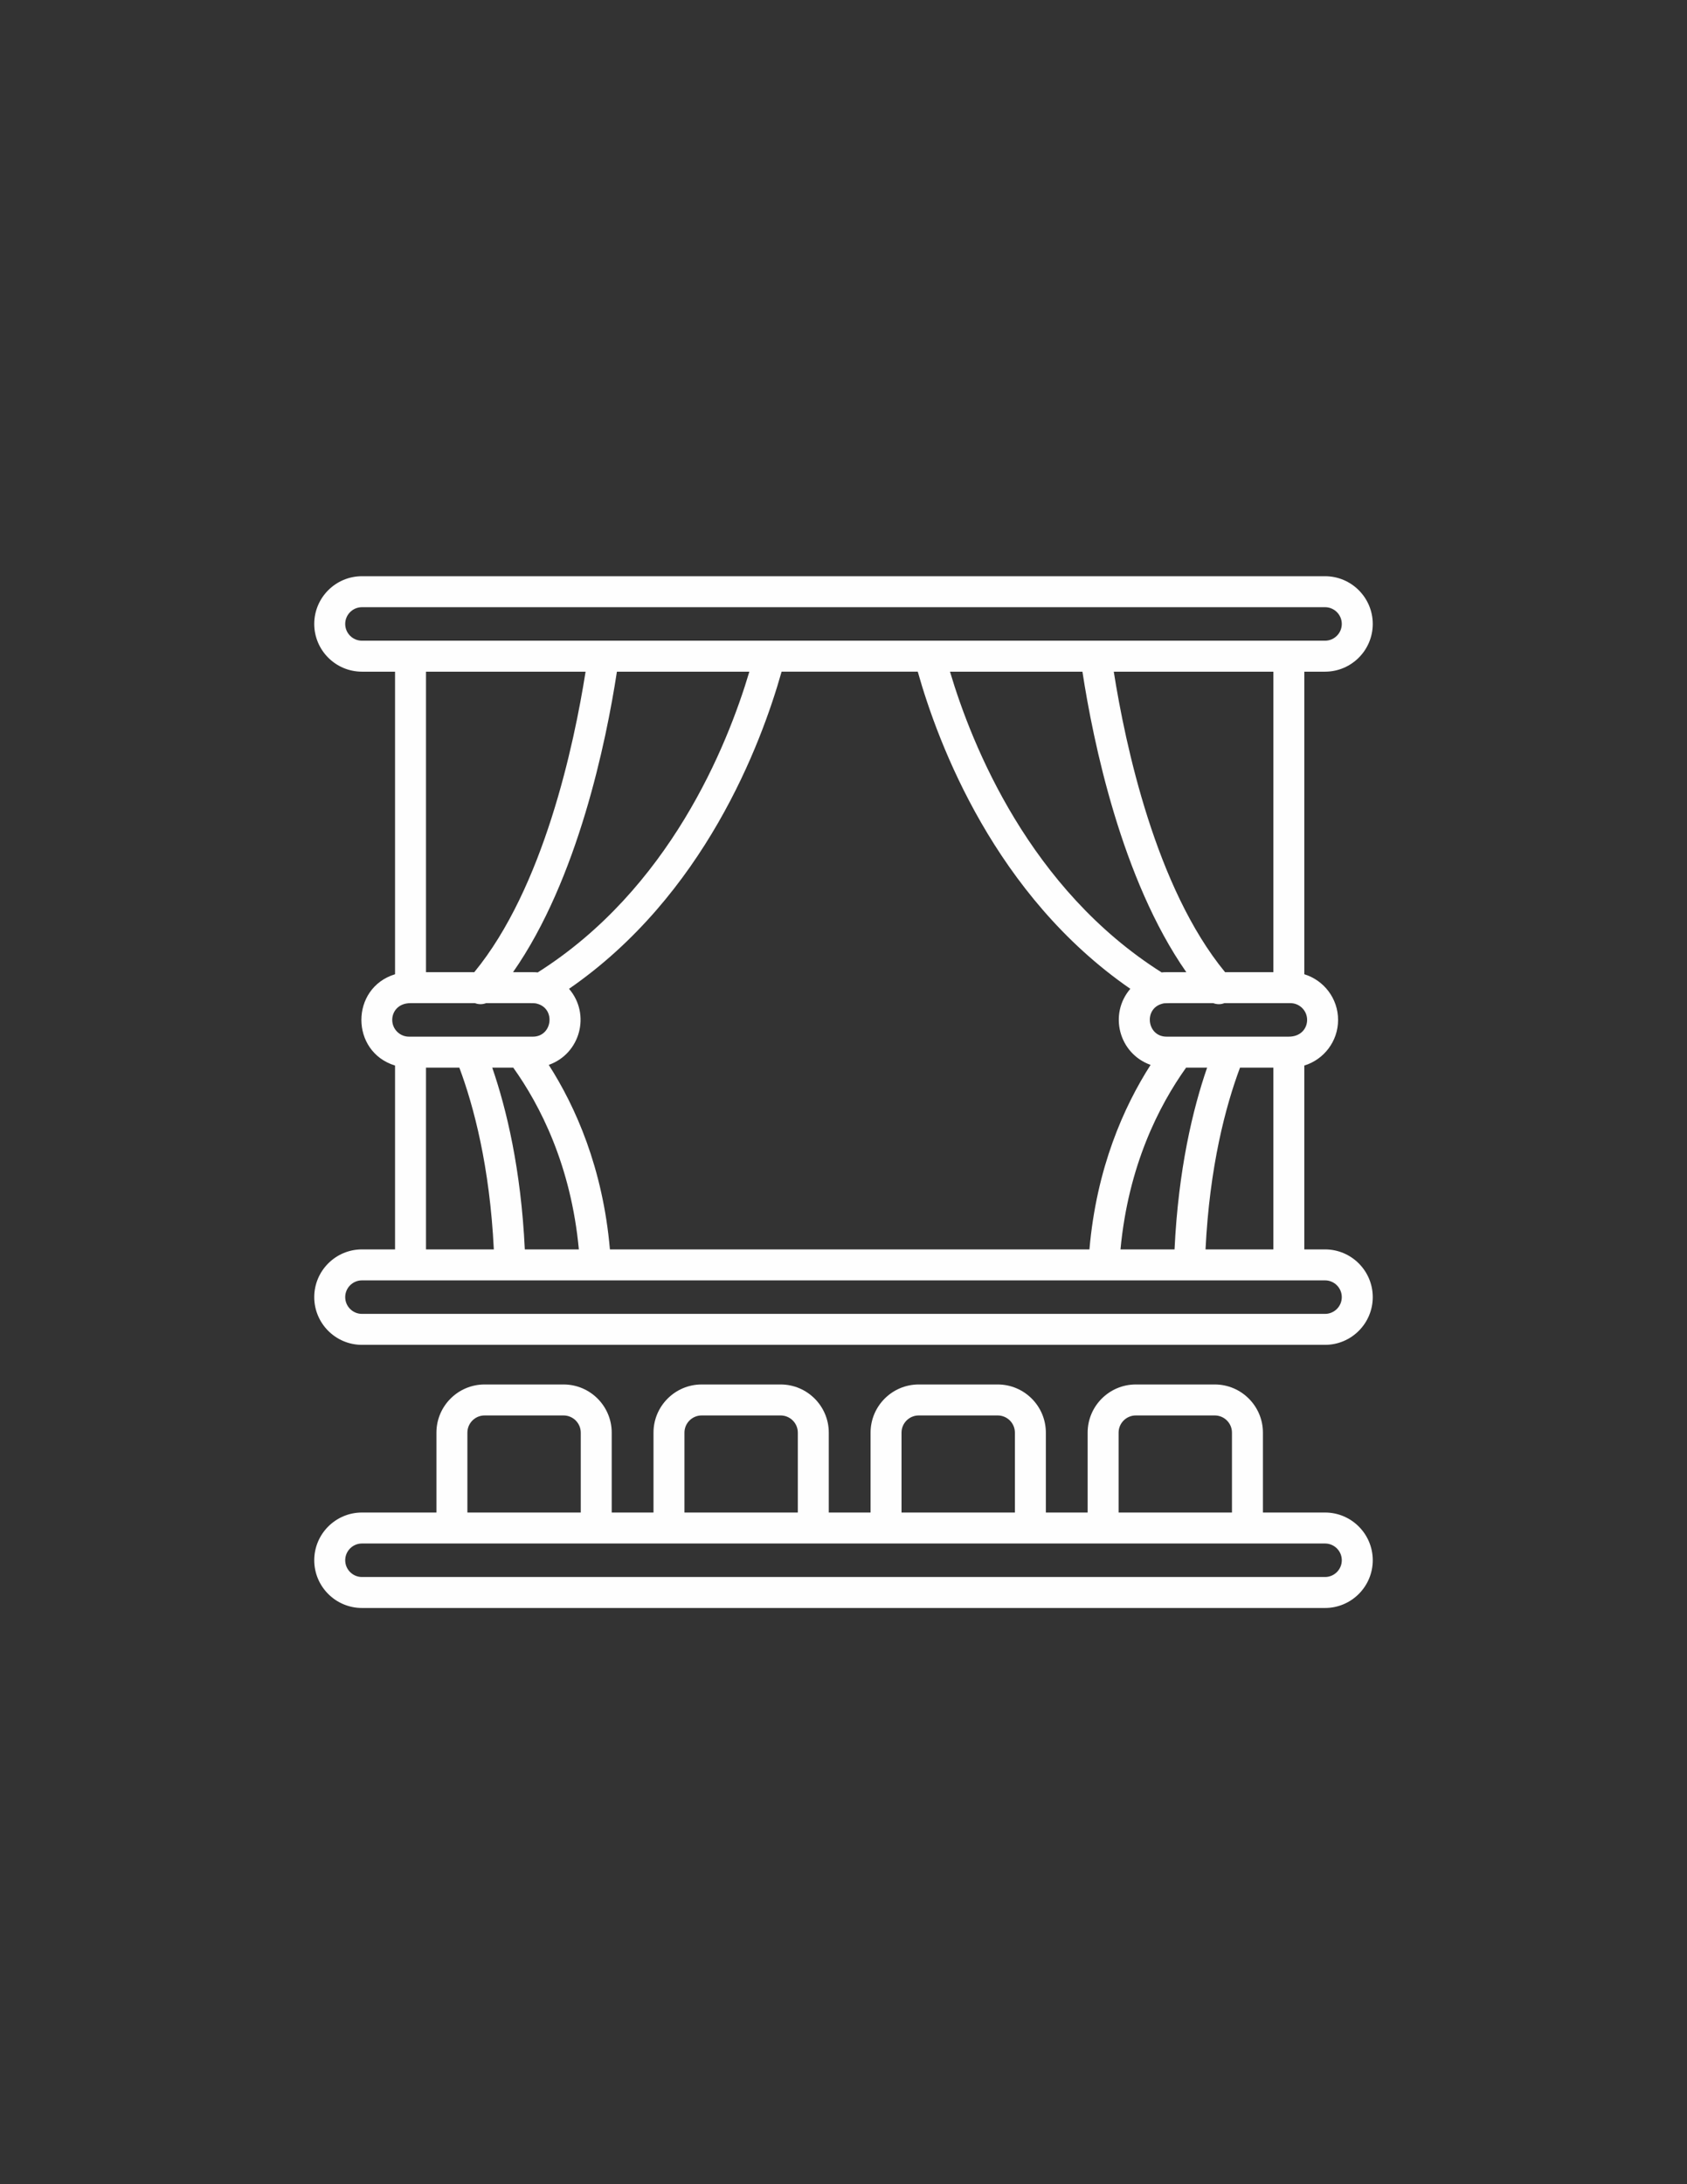
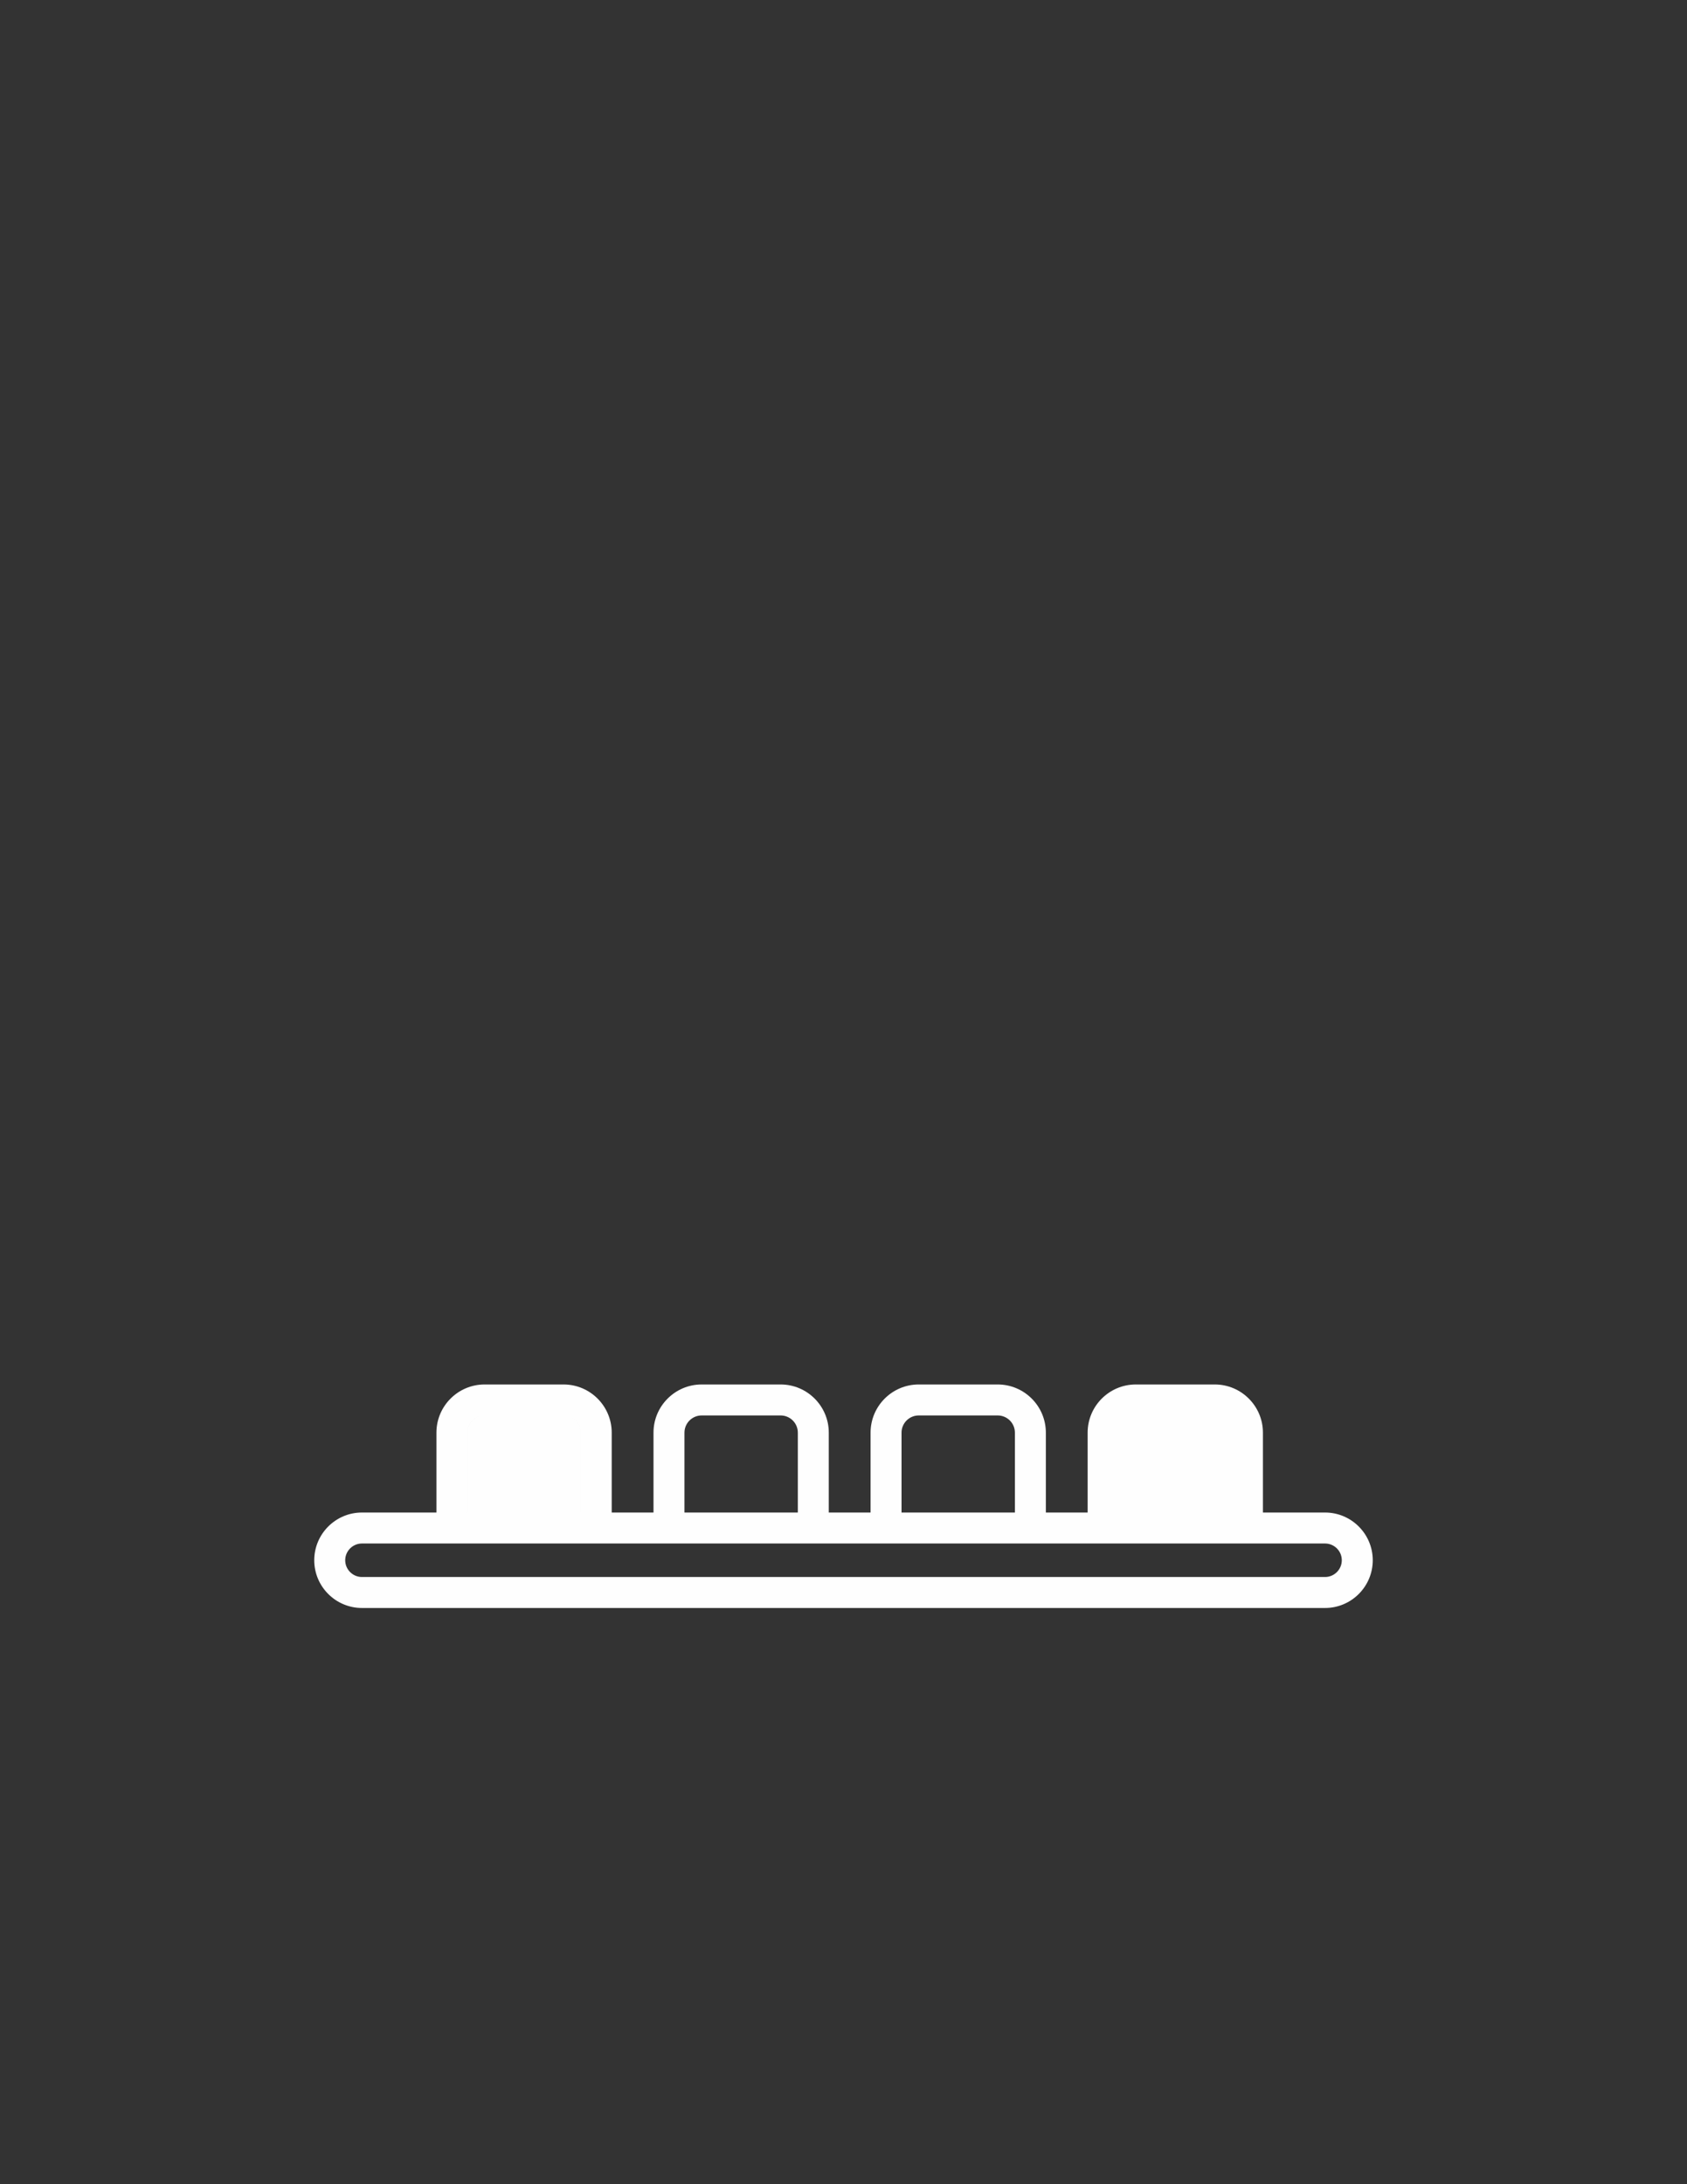
<svg xmlns="http://www.w3.org/2000/svg" xml:space="preserve" width="2550px" height="3300px" version="1.1" style="shape-rendering:geometricPrecision; text-rendering:geometricPrecision; image-rendering:optimizeQuality; fill-rule:evenodd; clip-rule:evenodd" viewBox="0 0 2550 3300">
  <rect x="0" y="0" width="2550" height="3300" fill="#333333" stroke="none" />
  <defs>
    <style type="text/css"> .fil0 {fill:#FEFEFE;fill-rule:nonzero} </style>
  </defs>
  <g id="Layer_x0020_1">
-     <path class="fil0" d="M2002.89 1887.66l-31.35 0 0 -277.78c29.52,-9.03 51.05,-36.53 51.05,-68.96 0,-32.44 -21.53,-59.93 -51.05,-68.97l0 -272.45c0,-12.92 -10.48,-23.4 -23.4,-23.4 -12.92,0 -23.4,10.48 -23.4,23.4l0 269.31 -72.97 0c-104.71,-127.34 -150.67,-342.77 -168.24,-454.01l241.22 0 0 190.8c0,12.92 10.47,23.4 23.4,23.4 12.92,0 23.4,-10.48 23.4,-23.4l0 -190.8 31.34 0c39.77,0 72.11,-32.35 72.11,-72.11 0,-39.76 -32.35,-72.11 -72.11,-72.11l-1455.78 0c-39.76,0 -72.11,32.35 -72.11,72.11 0,39.76 32.35,72.11 72.11,72.11l50.02 0 0 457.15c-67.88,20.76 -67.79,117.19 0,137.93l0 277.78 -50.02 0c-39.76,0 -72.11,32.35 -72.11,72.11 0,39.76 32.35,72.1 72.11,72.1l1455.78 0c39.76,0 72.11,-32.35 72.11,-72.1 0,-39.76 -32.35,-72.11 -72.11,-72.11zm-152.17 -372.06c56.3,0 43.2,0 99.76,0 13.96,0 25.31,11.36 25.31,25.31 0,12.64 -9.25,25.31 -27.65,25.31 -44.37,0 -167.84,0 -184.93,0 -29.55,0 -34.93,-42.43 -6.29,-49.77 4.53,-1.16 -0.23,-0.85 77.01,-0.85 5.63,2.15 11.5,2.06 16.79,0zm-1106.68 97.43l31.76 0c40.71,57 87.33,147.84 99.17,274.63l-81.68 0c-5.78,-121.39 -27.81,-212.56 -49.25,-274.63zm2.41 274.62l-102.52 0 0 -274.62 50.39 0c21.75,58.21 45.93,149.06 52.13,274.62zm83.04 -278.75c47.8,-16.94 63.65,-76.57 30.64,-114.94 204.03,-140.87 290.11,-368.7 321.3,-479.16l205.82 0c31.18,110.46 117.25,338.29 321.3,479.16 -32.99,38.35 -17.17,97.99 30.64,114.94 -40.38,63.04 -81.72,155.54 -92.44,278.76l-724.82 0c-10.72,-123.21 -52.06,-215.72 -92.44,-278.76zm103.02 -594.1l200.19 0c-33.57,112.78 -120.88,328.54 -319.9,454.38 -4.84,-0.49 -5.09,-0.38 -37.3,-0.38 98.09,-140.37 140.8,-348.5 157.01,-454zm-215.6 454l-72.98 0 0 -454 241.22 0c-17.57,111.24 -63.54,326.66 -168.24,454zm1075.97 144.23l31.76 0c-21.45,62.08 -43.48,153.24 -49.25,274.63l-81.69 0c11.84,-126.79 58.46,-217.63 99.18,-274.63zm81.48 0l50.38 0 0 274.62 -102.51 0c6.19,-125.56 30.38,-216.41 52.13,-274.62zm-81.19 -144.23c-33.01,0 -32.57,-0.11 -37.3,0.38 -199.03,-125.84 -286.33,-341.6 -319.9,-454.38l200.19 0c16.21,105.5 58.93,313.63 157.01,454zm-1246.06 -500.8c-13.96,0 -25.31,-11.35 -25.31,-25.31 0,-13.96 11.35,-25.31 25.31,-25.31l1455.78 0c13.95,0 25.31,11.35 25.31,25.31 0,13.96 -11.36,25.31 -25.31,25.31 -26.16,0 -1432.34,0 -1455.78,0zm45.77 572.91c0,-12.63 9.25,-25.31 27.65,-25.31l97.43 0c5.23,2.03 11.09,2.18 16.78,0 78.71,0 72.14,-0.32 77.3,0.9 28.32,7.64 22.86,49.73 -6.58,49.73 -21.01,0 -166.32,0 -187.27,0 -13.96,0 -25.31,-11.36 -25.31,-25.32zm1410.01 444.17l-1455.78 0c-13.96,0 -25.31,-11.36 -25.31,-25.31 0,-13.96 11.35,-25.31 25.31,-25.31 22.07,0 1434.2,0 1455.78,0 13.95,0 25.31,11.35 25.31,25.31 0,13.95 -11.35,25.31 -25.31,25.31z" />
-     <path class="fil0" d="M2002.89 2285.2l-93.9 0 0 -120.67c0,-40.14 -32.66,-72.8 -72.8,-72.8l-119.36 0c-40.14,0 -72.8,32.66 -72.8,72.8l0 120.67 -63.16 0 0 -120.67c0,-40.14 -32.65,-72.8 -72.79,-72.8l-119.38 0c-40.14,0 -72.79,32.66 -72.79,72.8l0 120.67 -63.16 0 0 -120.67c0,-40.14 -32.65,-72.8 -72.8,-72.8l-119.36 0c-40.14,0 -72.8,32.66 -72.8,72.8l0 120.67 -63.15 0 0 -120.67c0,-40.14 -32.65,-72.8 -72.79,-72.8l-119.38 0c-40.14,0 -72.79,32.66 -72.79,72.8l0 120.67 -112.57 0c-39.76,0 -72.11,32.34 -72.11,72.11 0,39.76 32.35,72.11 72.11,72.11l298.95 0c12.92,0 23.4,-10.48 23.4,-23.4 0,-12.92 -10.48,-23.4 -23.4,-23.4l-298.95 0c-13.96,0 -25.31,-11.36 -25.31,-25.31 0,-13.96 11.35,-25.31 25.31,-25.31 19.55,0 1435.07,0 1455.78,0 13.95,0 25.31,11.35 25.31,25.31 0,13.95 -11.36,25.31 -25.31,25.31l-1177.5 0c-12.93,0 -23.4,10.48 -23.4,23.4 0,12.92 10.47,23.4 23.4,23.4l1177.5 0c39.76,0 72.11,-32.35 72.11,-72.11 0,-39.77 -32.35,-72.11 -72.11,-72.11zm-1125.04 0l-171.36 0 0 -120.67c0,-14.33 11.66,-26 25.99,-26l119.37 0c14.34,0 26,11.66 26,26l0 120.67zm328.11 0l-171.37 0 0 -120.67c0,-14.33 11.66,-26 26,-26l119.37 0c14.34,0 26,11.66 26,26l0 120.67zm328.12 0l-171.37 0 0 -120.67c0,-14.33 11.66,-26 26,-26l119.37 0c14.34,0 26,11.66 26,26l0 120.67zm328.11 0l-171.36 0 0 -120.67c0,-14.33 11.66,-26 26,-26l119.36 0c14.34,0 26,11.66 26,26l0 120.67z" />
+     <path class="fil0" d="M2002.89 2285.2l-93.9 0 0 -120.67c0,-40.14 -32.66,-72.8 -72.8,-72.8l-119.36 0c-40.14,0 -72.8,32.66 -72.8,72.8l0 120.67 -63.16 0 0 -120.67c0,-40.14 -32.65,-72.8 -72.79,-72.8l-119.38 0c-40.14,0 -72.79,32.66 -72.79,72.8l0 120.67 -63.16 0 0 -120.67c0,-40.14 -32.65,-72.8 -72.8,-72.8l-119.36 0c-40.14,0 -72.8,32.66 -72.8,72.8l0 120.67 -63.15 0 0 -120.67c0,-40.14 -32.65,-72.8 -72.79,-72.8l-119.38 0c-40.14,0 -72.79,32.66 -72.79,72.8l0 120.67 -112.57 0c-39.76,0 -72.11,32.34 -72.11,72.11 0,39.76 32.35,72.11 72.11,72.11l298.95 0c12.92,0 23.4,-10.48 23.4,-23.4 0,-12.92 -10.48,-23.4 -23.4,-23.4l-298.95 0c-13.96,0 -25.31,-11.36 -25.31,-25.31 0,-13.96 11.35,-25.31 25.31,-25.31 19.55,0 1435.07,0 1455.78,0 13.95,0 25.31,11.35 25.31,25.31 0,13.95 -11.36,25.31 -25.31,25.31l-1177.5 0c-12.93,0 -23.4,10.48 -23.4,23.4 0,12.92 10.47,23.4 23.4,23.4l1177.5 0c39.76,0 72.11,-32.35 72.11,-72.11 0,-39.77 -32.35,-72.11 -72.11,-72.11zm-1125.04 0l-171.36 0 0 -120.67c0,-14.33 11.66,-26 25.99,-26l119.37 0c14.34,0 26,11.66 26,26l0 120.67zl-171.37 0 0 -120.67c0,-14.33 11.66,-26 26,-26l119.37 0c14.34,0 26,11.66 26,26l0 120.67zm328.12 0l-171.37 0 0 -120.67c0,-14.33 11.66,-26 26,-26l119.37 0c14.34,0 26,11.66 26,26l0 120.67zm328.11 0l-171.36 0 0 -120.67c0,-14.33 11.66,-26 26,-26l119.36 0c14.34,0 26,11.66 26,26l0 120.67z" />
    <g id="_2209516331904"> </g>
    <g id="_2209516322448"> </g>
    <g id="_2209516323168"> </g>
    <g id="_2209516322160"> </g>
    <g id="_2209516317696"> </g>
    <g id="_2209516314912"> </g>
    <g id="_2209516311456"> </g>
    <g id="_2209516308528"> </g>
    <g id="_2209516308480"> </g>
    <g id="_2209516300608"> </g>
    <g id="_2209516301184"> </g>
    <g id="_2209516299888"> </g>
    <g id="_2209516296576"> </g>
    <g id="_2209516295472"> </g>
    <g id="_2209516362576"> </g>
  </g>
</svg>